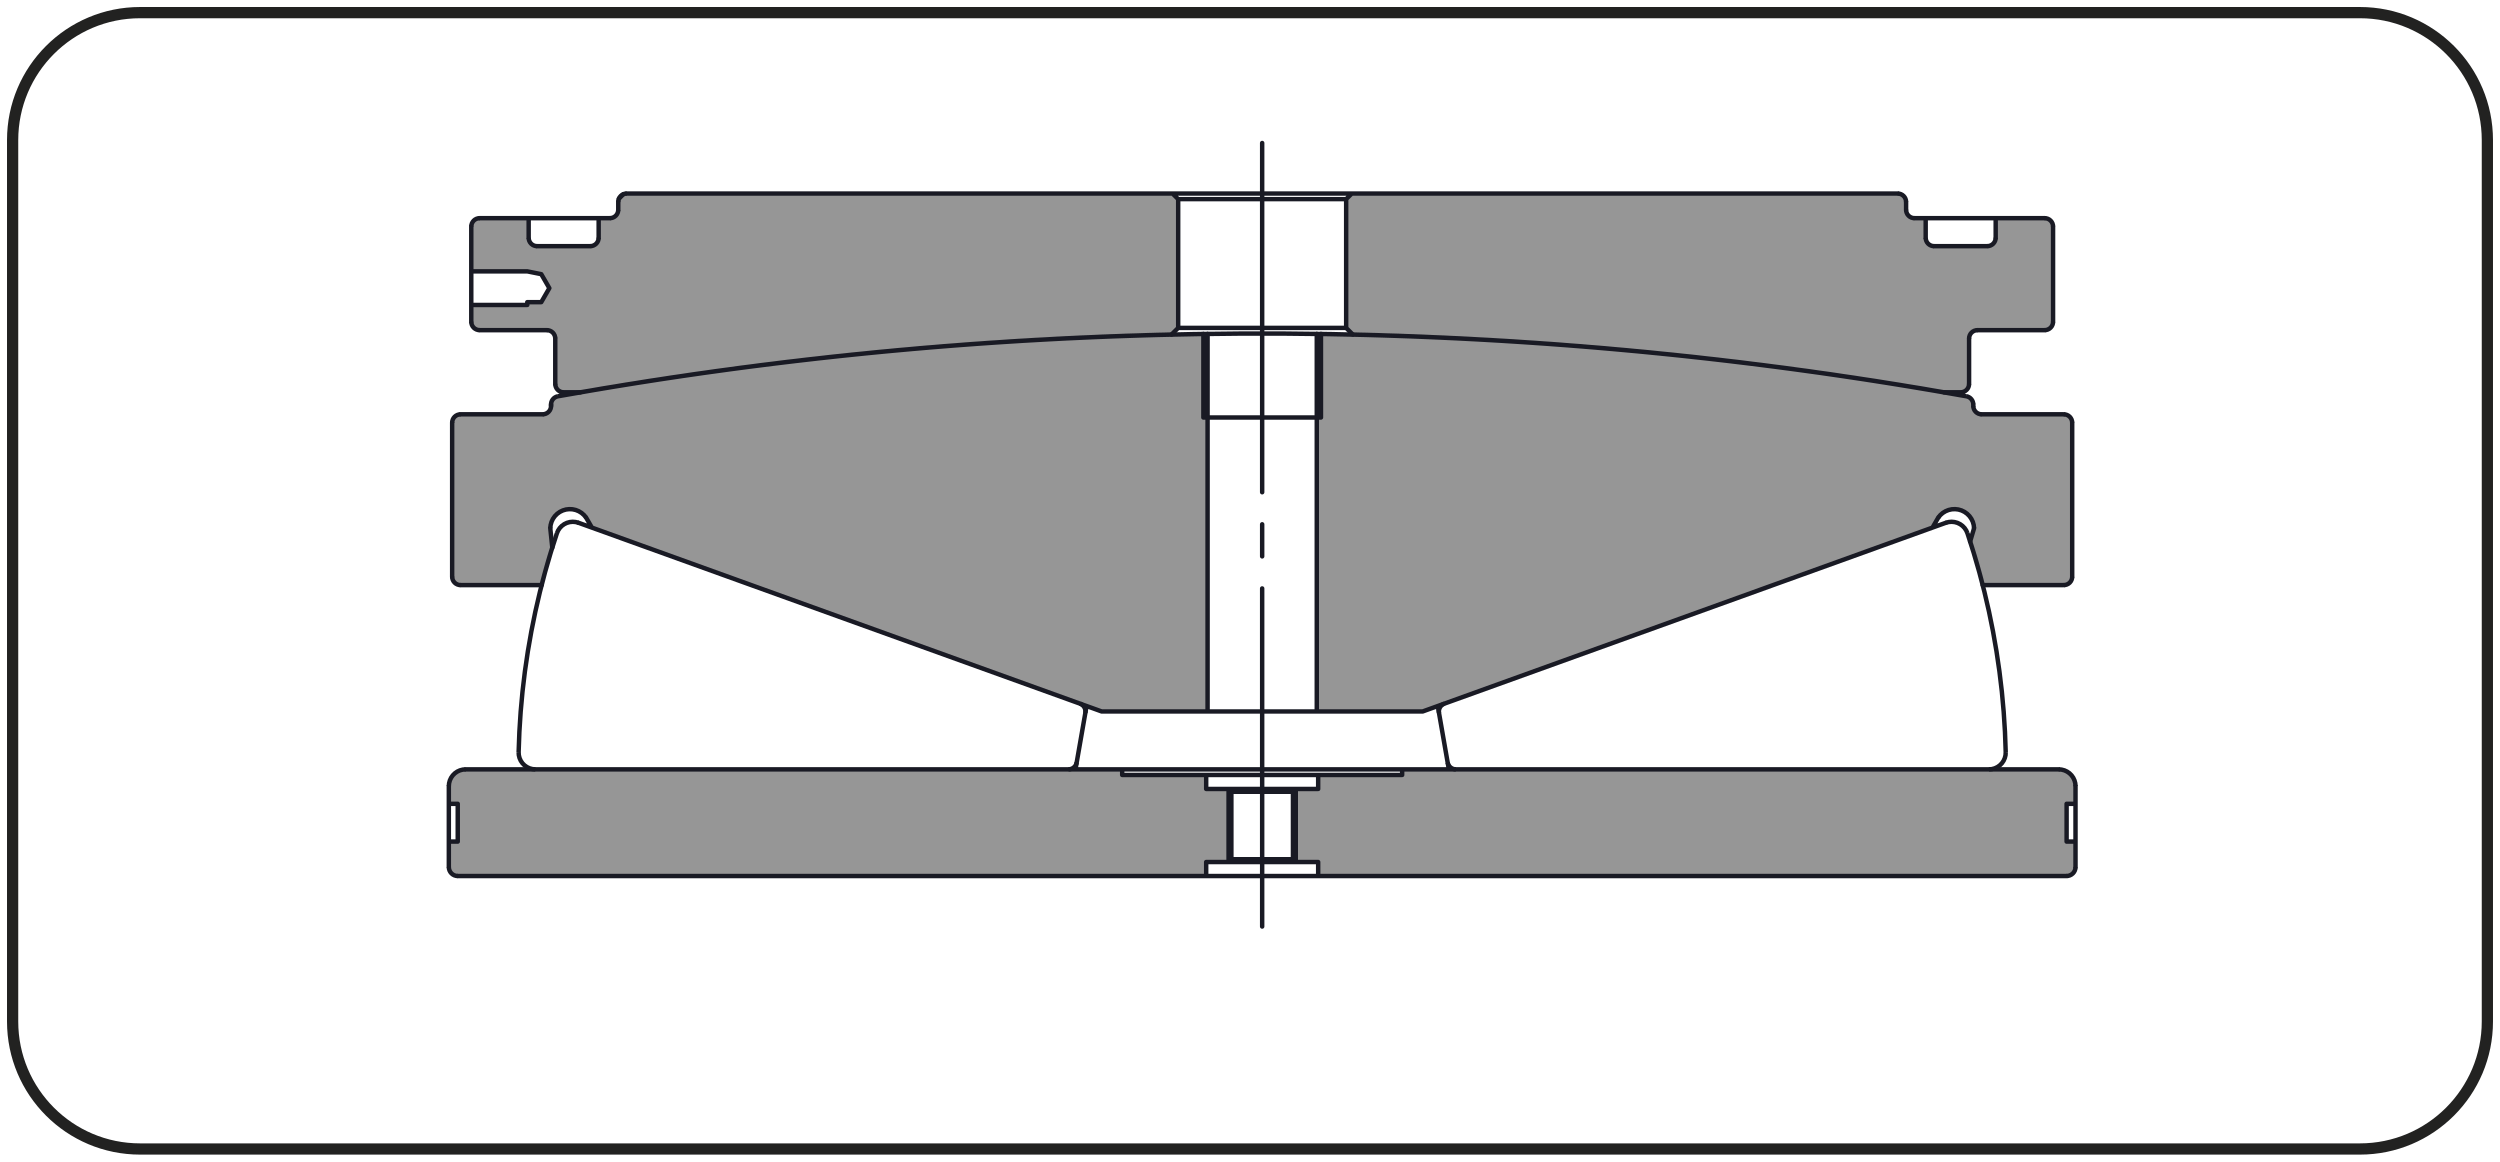
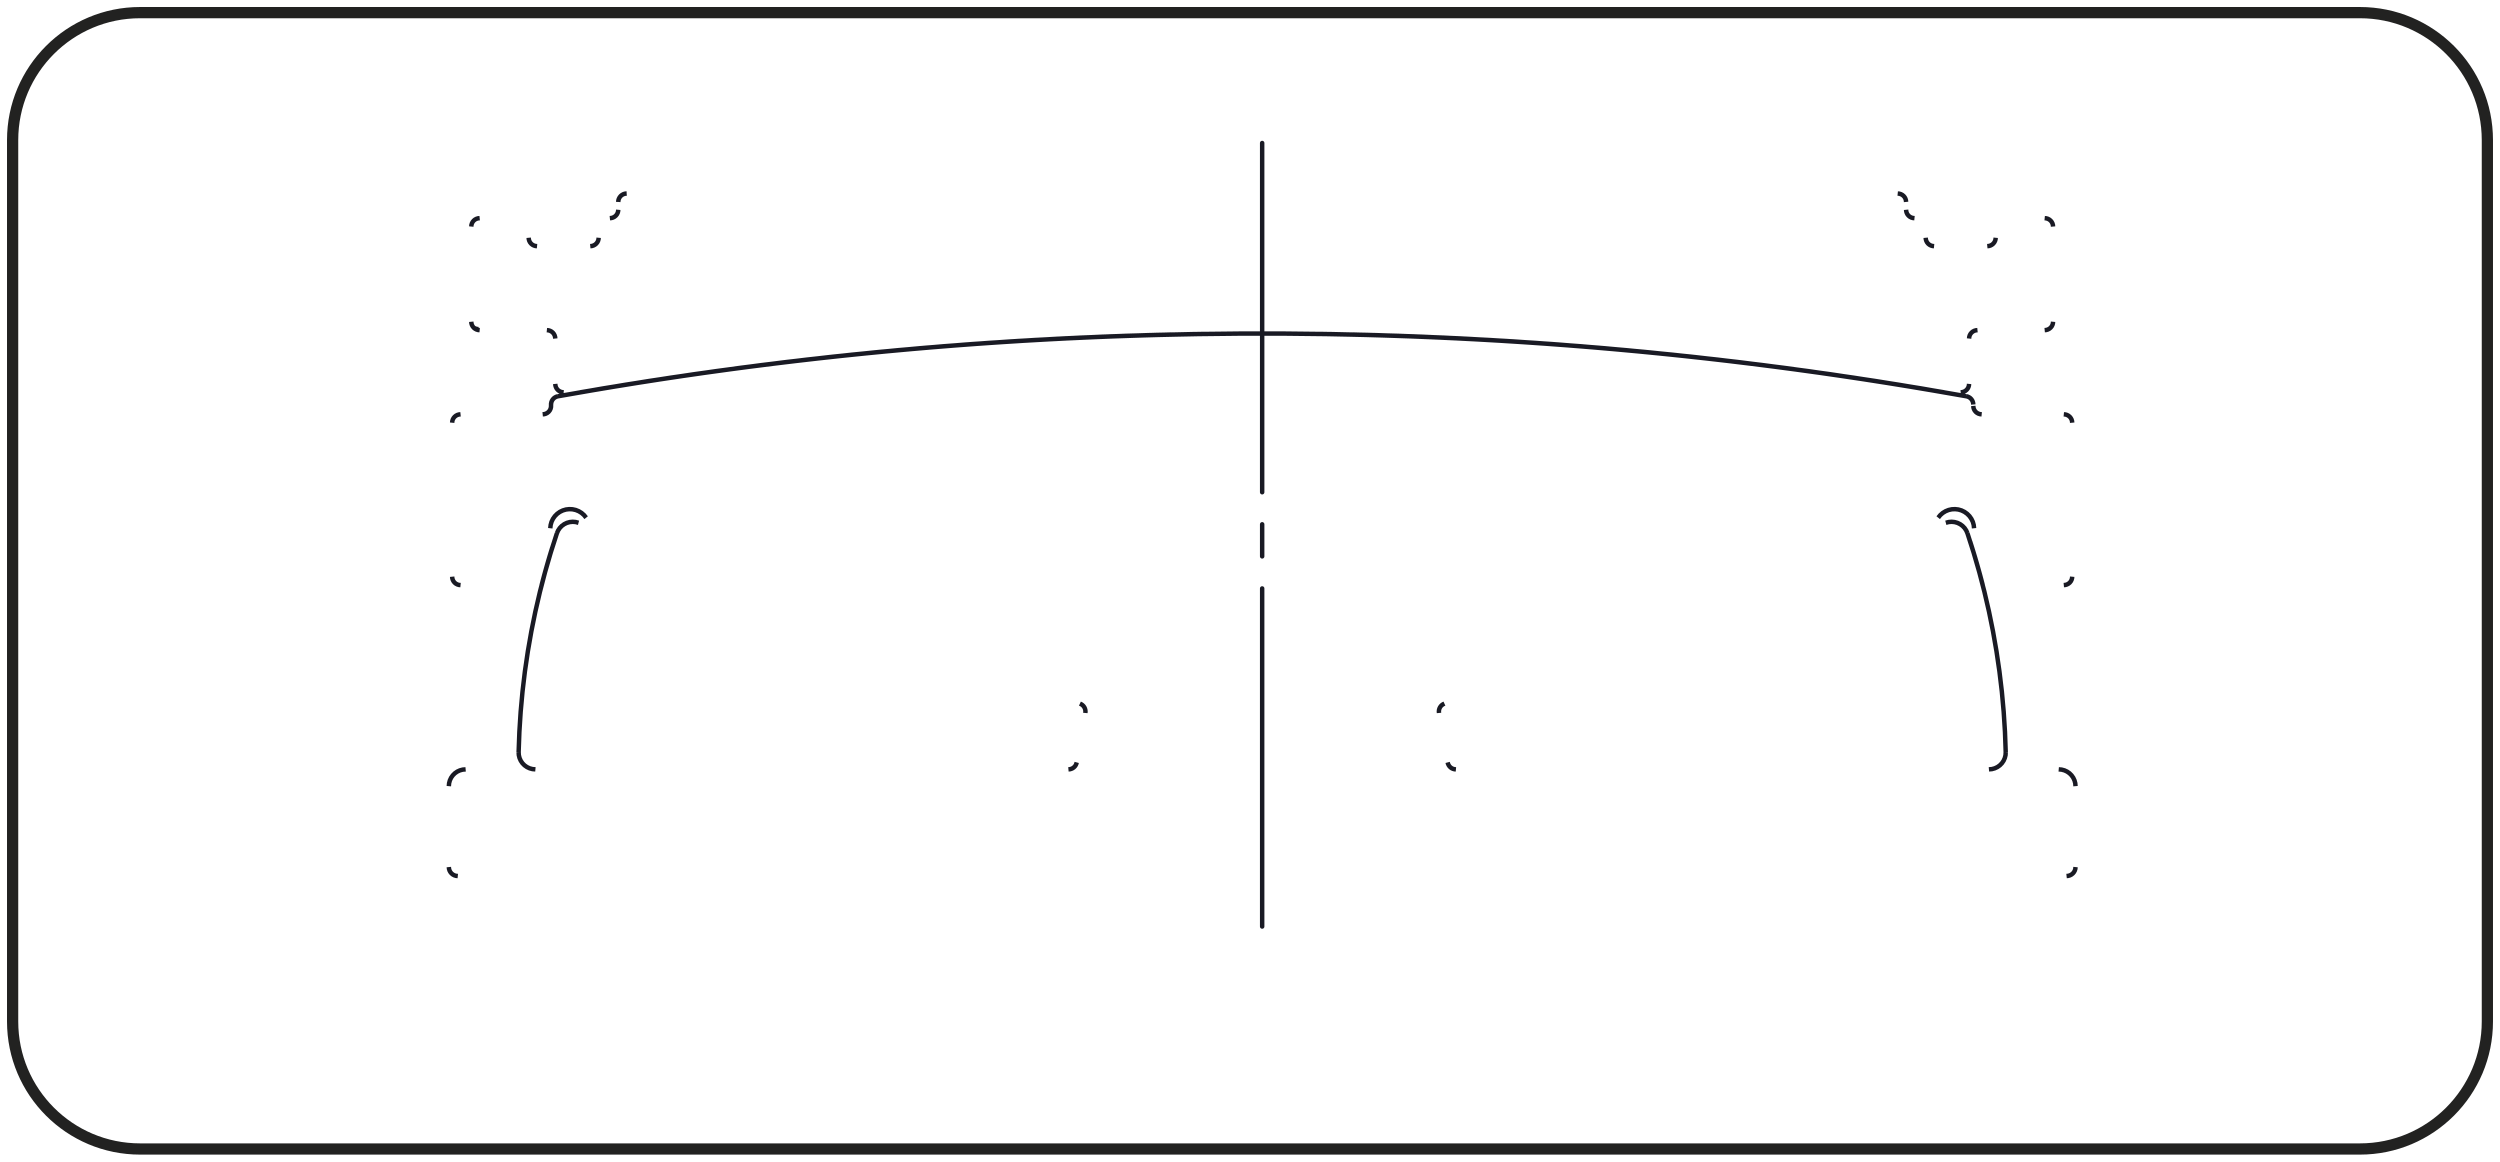
<svg xmlns="http://www.w3.org/2000/svg" version="1.1" x="0px" y="0px" width="280.63px" height="130.394px" viewBox="0 0 280.63 130.394" enable-background="new 0 0 280.63 130.394" xml:space="preserve">
  <g id="Livello_1">
    <g id="Livello_1_1_">
      <path fill="none" stroke="#222221" stroke-width="1.261" d="M15.728,1.417c-7.903,0-14.311,6.409-14.311,14.314v98.932    c0,7.905,6.408,14.314,14.311,14.314h249.174c7.903,0,14.311-6.409,14.311-14.314V15.731c0-7.905-6.408-14.314-14.311-14.314    C264.902,1.417,15.728,1.417,15.728,1.417z" />
    </g>
  </g>
  <g id="Livello_7">
    <g id="Livello_5_1_">
-       <path fill="#969696" d="M52.268,86.362l-0.072,0.002l-0.072,0.004l-0.072,0.007l-0.072,0.009l-0.071,0.013l-0.071,0.015    l-0.07,0.018l-0.069,0.02l-0.068,0.023l-0.068,0.026l-0.066,0.028l-0.066,0.031l-0.064,0.033l-0.063,0.036l-0.061,0.038    l-0.06,0.041l-0.058,0.042l-0.057,0.045l-0.055,0.047l-0.053,0.049l-0.051,0.051l-0.049,0.053l-0.047,0.055l-0.045,0.057    l-0.042,0.058l-0.041,0.06l-0.038,0.061l-0.036,0.063l-0.033,0.064l-0.031,0.065l-0.028,0.067l-0.026,0.067l-0.023,0.069    l-0.02,0.069l-0.018,0.07l-0.015,0.071l-0.013,0.071l-0.009,0.072l-0.007,0.071l-0.004,0.073l-0.002,0.072v1.981h1v4.24h-1v2.861    l0.001,0.039l0.002,0.038l0.004,0.038l0.005,0.039l0.007,0.038l0.008,0.037l0.009,0.038l0.011,0.037l0.013,0.036l0.013,0.036    l0.015,0.035l0.017,0.035l0.018,0.035l0.019,0.033l0.02,0.033l0.022,0.032l0.022,0.031l0.024,0.03l0.025,0.029l0.026,0.028    l0.028,0.028l0.028,0.026l0.029,0.025l0.03,0.024l0.031,0.023l0.032,0.021l0.033,0.021l0.034,0.019l0.034,0.017l0.035,0.017    l0.035,0.015l0.036,0.014l0.037,0.012l0.037,0.011l0.037,0.009l0.038,0.008l0.038,0.007l0.038,0.005l0.038,0.004l0.039,0.002    l0.038,0.001h84.008v-1.572h2.514v-8.202h-2.514v-1.571h-9.428v-0.629L52.268,86.362L52.268,86.362z M231.975,98.336l0.038-0.001    l0.039-0.002l0.038-0.004l0.038-0.005l0.038-0.007l0.038-0.008l0.037-0.009l0.037-0.011l0.036-0.012l0.037-0.014l0.035-0.015    l0.035-0.017l0.034-0.017l0.033-0.019l0.033-0.021l0.032-0.021l0.031-0.023l0.03-0.024l0.03-0.025l0.028-0.026l0.027-0.028    l0.026-0.028l0.025-0.029l0.024-0.03l0.023-0.031l0.022-0.032l0.02-0.033l0.019-0.033l0.018-0.035l0.016-0.035l0.015-0.035    l0.014-0.036l0.012-0.036l0.011-0.037l0.01-0.038l0.008-0.037l0.006-0.038l0.006-0.039l0.003-0.038l0.003-0.038V97.33v-2.861    h-0.999v-4.24h0.999v-1.981l-0.001-0.072l-0.004-0.073l-0.007-0.071l-0.01-0.072l-0.012-0.071l-0.015-0.071l-0.018-0.07    l-0.021-0.069l-0.023-0.069l-0.025-0.067l-0.029-0.067l-0.031-0.065l-0.033-0.064l-0.036-0.063l-0.038-0.061l-0.04-0.06    l-0.043-0.058l-0.045-0.057l-0.047-0.055l-0.049-0.053l-0.051-0.051l-0.053-0.049l-0.055-0.047l-0.056-0.045l-0.059-0.042    l-0.059-0.041l-0.062-0.038l-0.063-0.036l-0.064-0.033l-0.065-0.031l-0.066-0.028l-0.068-0.026l-0.068-0.023l-0.07-0.02    l-0.07-0.018l-0.07-0.015l-0.072-0.013l-0.071-0.009l-0.072-0.007l-0.072-0.004l-0.072-0.002h-73.7v0.629h-9.428v1.571h-2.515    v8.202h2.515v1.572L231.975,98.336L231.975,98.336z M159.7,79.863l57.224-20.639l0.642-1.113l0.059-0.082l0.062-0.079l0.067-0.077    l0.069-0.073l0.073-0.07l0.076-0.066l0.079-0.063l0.081-0.06l0.084-0.055l0.087-0.052l0.089-0.047l0.091-0.044l0.093-0.039    l0.095-0.035l0.096-0.031l0.098-0.026l0.098-0.022l0.1-0.017l0.1-0.012l0.1-0.008l0.101-0.004l0.101,0.002l0.101,0.005l0.1,0.011    l0.1,0.015l0.099,0.019l0.098,0.025l0.097,0.028l0.095,0.033l0.094,0.037l0.092,0.042l0.09,0.045l0.088,0.05l0.085,0.054    l0.083,0.058l0.081,0.061l0.077,0.065l0.074,0.068l0.071,0.072l0.068,0.075l0.064,0.078l0.061,0.08l0.056,0.084l0.053,0.086    l0.049,0.088l0.045,0.09l0.041,0.093l0.036,0.094l0.032,0.095l0.028,0.098l0.023,0.098l0.019,0.099l0.014,0.1l0.009,0.1    l0.005,0.101l-0.441,1.484l0.193,0.608l0.188,0.608l0.184,0.61l0.179,0.611l0.174,0.613l0.17,0.614l0.165,0.615l0.16,0.617h9.1    l0.036-0.001l0.036-0.002l0.036-0.003l0.036-0.005l0.036-0.006l0.035-0.008l0.035-0.009l0.035-0.01l0.034-0.012l0.033-0.012    l0.034-0.015l0.032-0.015l0.032-0.017l0.032-0.017l0.031-0.019l0.029-0.021l0.03-0.021l0.028-0.022l0.027-0.024l0.027-0.025    l0.025-0.025l0.025-0.027l0.023-0.027l0.023-0.028l0.021-0.029l0.02-0.03l0.019-0.031l0.018-0.031l0.017-0.032l0.015-0.033    l0.014-0.033l0.013-0.034l0.012-0.034l0.01-0.035l0.009-0.035l0.008-0.035l0.006-0.036l0.005-0.036l0.003-0.036l0.002-0.036    l0.001-0.036V47.451l-0.001-0.037l-0.002-0.036l-0.003-0.036l-0.005-0.035l-0.006-0.036l-0.008-0.035l-0.009-0.035l-0.01-0.035    l-0.012-0.034l-0.013-0.034l-0.014-0.033l-0.015-0.033L232.493,47l-0.018-0.031l-0.019-0.031l-0.02-0.03l-0.021-0.029    l-0.023-0.028l-0.023-0.028l-0.025-0.026l-0.025-0.026l-0.027-0.024l-0.027-0.024l-0.028-0.022l-0.03-0.022l-0.029-0.02    l-0.031-0.019l-0.032-0.018l-0.032-0.016l-0.032-0.016l-0.034-0.014l-0.033-0.013l-0.034-0.011l-0.035-0.011l-0.035-0.008    l-0.035-0.008l-0.036-0.006l-0.036-0.005l-0.036-0.003l-0.036-0.003h-0.036h-9.217l-0.036-0.001l-0.037-0.002l-0.035-0.003    l-0.036-0.005l-0.036-0.006l-0.035-0.008l-0.035-0.009l-0.035-0.01l-0.034-0.012l-0.034-0.013l-0.033-0.014l-0.033-0.015    l-0.032-0.017l-0.031-0.018l-0.031-0.019l-0.03-0.02l-0.029-0.021l-0.028-0.023l-0.028-0.023l-0.026-0.025l-0.026-0.025    l-0.024-0.027l-0.024-0.027l-0.022-0.029l-0.022-0.029l-0.02-0.03l-0.019-0.03l-0.018-0.032l-0.016-0.032l-0.016-0.032    l-0.014-0.034l-0.013-0.033l-0.011-0.035l-0.01-0.034l-0.009-0.035l-0.008-0.036l-0.006-0.035l-0.005-0.036l-0.003-0.036    l-0.002-0.036l-0.001-0.036V45.41l-0.001-0.035l-0.002-0.034l-0.003-0.035l-0.004-0.034l-0.006-0.034l-0.007-0.034l-0.008-0.033    l-0.009-0.034l-0.011-0.032l-0.012-0.033l-0.013-0.032l-0.014-0.032l-0.015-0.031l-0.017-0.03l-0.017-0.03l-0.019-0.029    l-0.019-0.028l-0.021-0.028l-0.022-0.027l-0.022-0.026l-0.024-0.025l-0.025-0.025l-0.025-0.023l-0.026-0.023l-0.027-0.021    l-0.028-0.021l-0.028-0.019l-0.03-0.019l-0.03-0.017l-0.03-0.016l-0.031-0.015l-0.032-0.014l-0.032-0.013l-0.032-0.012    l-0.033-0.01l-0.034-0.009l-0.033-0.008l-0.034-0.007l-5.984-1.033l-5.997-0.952l-6.009-0.87l-6.021-0.789l-6.031-0.706    l-6.04-0.625l-6.047-0.543l-6.055-0.46l-6.06-0.378l-6.065-0.296l-6.068-0.213l-6.071-0.131v9.379h-0.472v32.998L159.7,79.863    L159.7,79.863z M61.855,45.488l0.002,0.036l0.001,0.036l-0.001,0.036l-0.002,0.037l-0.003,0.036l-0.005,0.036l-0.006,0.035    l-0.007,0.036l-0.009,0.035l-0.01,0.035l-0.011,0.034l-0.013,0.034l-0.014,0.033l-0.016,0.033l-0.016,0.032l-0.018,0.032    l-0.019,0.031l-0.02,0.03l-0.021,0.029l-0.023,0.029l-0.023,0.027l-0.025,0.027l-0.026,0.026l-0.026,0.024l-0.028,0.024    l-0.028,0.023l-0.029,0.021l-0.03,0.02l-0.031,0.02l-0.031,0.017l-0.032,0.017l-0.033,0.016l-0.033,0.014l-0.034,0.013    L61.2,46.464l-0.034,0.01l-0.035,0.009l-0.036,0.007l-0.036,0.007l-0.036,0.004l-0.036,0.004l-0.036,0.002l-0.036,0.001h-9.217    h-0.037l-0.036,0.003l-0.036,0.003l-0.035,0.005l-0.036,0.006l-0.035,0.008l-0.035,0.008l-0.035,0.011l-0.034,0.011l-0.034,0.013    l-0.033,0.014l-0.033,0.016l-0.032,0.016l-0.031,0.018l-0.031,0.019l-0.03,0.02l-0.029,0.022l-0.028,0.022l-0.028,0.024    l-0.026,0.024l-0.026,0.026l-0.024,0.026l-0.024,0.028l-0.022,0.028l-0.022,0.029l-0.02,0.03l-0.019,0.031L50.869,47l-0.016,0.032    l-0.016,0.033l-0.014,0.033l-0.013,0.034l-0.011,0.034l-0.011,0.035l-0.008,0.035l-0.008,0.035l-0.006,0.036l-0.005,0.035    l-0.003,0.036l-0.002,0.036l-0.001,0.037v17.284l0.001,0.036l0.002,0.036l0.003,0.036l0.005,0.036l0.006,0.036l0.008,0.035    l0.008,0.035l0.011,0.035l0.011,0.034l0.013,0.034l0.014,0.033l0.016,0.033l0.016,0.032l0.018,0.031l0.019,0.031l0.02,0.03    l0.022,0.029l0.022,0.028l0.024,0.027l0.024,0.027l0.026,0.025l0.026,0.025l0.028,0.024l0.028,0.022l0.029,0.021l0.03,0.021    l0.031,0.019l0.031,0.017l0.032,0.017l0.033,0.015l0.033,0.015l0.034,0.012l0.034,0.012l0.035,0.01l0.035,0.009l0.035,0.008    l0.036,0.006l0.035,0.005l0.036,0.003l0.036,0.002l0.037,0.001h9.1l0.137-0.531l0.141-0.529l0.145-0.529l0.148-0.528l0.151-0.527    l0.155-0.526l0.159-0.524l0.161-0.524l-0.226-2.162l0.005-0.101l0.01-0.1l0.014-0.1l0.019-0.099L61.84,58.8l0.027-0.098    l0.032-0.095l0.037-0.094l0.041-0.093l0.044-0.09l0.049-0.088l0.053-0.086l0.057-0.084l0.061-0.08l0.064-0.078l0.068-0.075    l0.071-0.072l0.074-0.068l0.077-0.065l0.08-0.061l0.083-0.058l0.086-0.054l0.087-0.05l0.09-0.045l0.092-0.042l0.094-0.037    l0.096-0.033l0.096-0.028l0.099-0.025l0.099-0.019l0.099-0.015l0.101-0.011l0.1-0.005l0.101-0.002l0.101,0.004l0.101,0.008    l0.1,0.012l0.099,0.017l0.099,0.022l0.098,0.026l0.096,0.031l0.094,0.035l0.093,0.039l0.091,0.044l0.089,0.047l0.087,0.052    l0.084,0.055l0.082,0.06l0.079,0.063l0.076,0.066l0.073,0.07l0.069,0.073l0.066,0.077l0.063,0.079l0.058,0.082l0.643,1.113    l57.224,20.639h11.89V46.865h-0.471v-9.379l-6.071,0.131l-6.068,0.213l-6.065,0.296l-6.06,0.378l-6.055,0.46l-6.048,0.543    l-6.04,0.625l-6.031,0.706l-6.02,0.789l-6.01,0.87l-5.997,0.952l-5.983,1.033L62.6,44.489l-0.034,0.007l-0.034,0.01l-0.033,0.01    l-0.033,0.011l-0.033,0.013l-0.032,0.014l-0.031,0.015l-0.031,0.017l-0.03,0.017l-0.03,0.019l-0.029,0.019l-0.028,0.021    l-0.027,0.022l-0.027,0.022l-0.026,0.024l-0.024,0.025l-0.024,0.025l-0.023,0.026l-0.022,0.028l-0.021,0.028l-0.02,0.028    l-0.018,0.03l-0.018,0.03l-0.017,0.031l-0.015,0.031l-0.014,0.032l-0.013,0.032l-0.012,0.033l-0.01,0.033l-0.01,0.034    l-0.008,0.034l-0.007,0.034l-0.005,0.035l-0.004,0.034l-0.003,0.035l-0.002,0.035v0.035v0.035L61.855,45.488z M151.854,37.553    l5.558,0.161l5.557,0.23l5.553,0.3l5.549,0.368l5.544,0.438l5.538,0.506l5.531,0.575l5.524,0.644l5.515,0.713l5.506,0.781    l5.496,0.85l5.485,0.918h1.881l0.036-0.001l0.036-0.002l0.036-0.003l0.036-0.005l0.035-0.006l0.035-0.008l0.035-0.009l0.035-0.01    l0.034-0.012l0.034-0.012l0.033-0.015l0.033-0.015l0.032-0.017l0.031-0.018l0.031-0.019l0.03-0.02l0.029-0.021l0.028-0.023    l0.028-0.023l0.026-0.025l0.026-0.025l0.024-0.027l0.024-0.027l0.022-0.028l0.022-0.029l0.02-0.03l0.019-0.031l0.018-0.032    l0.016-0.032l0.016-0.032l0.014-0.033l0.013-0.034l0.011-0.034L221,43.344l0.009-0.035l0.007-0.035l0.006-0.036l0.005-0.036    l0.004-0.036l0.002-0.036v-0.036v-5.091l0.001-0.036l0.002-0.036l0.004-0.036l0.004-0.036l0.007-0.036l0.007-0.035l0.009-0.035    l0.01-0.034l0.012-0.035l0.013-0.033l0.014-0.034l0.015-0.032l0.017-0.032l0.018-0.032l0.019-0.03l0.02-0.03l0.021-0.03    l0.023-0.028l0.023-0.027l0.025-0.027l0.025-0.025l0.027-0.025l0.027-0.023l0.029-0.023l0.029-0.021l0.03-0.02l0.03-0.019    l0.032-0.018l0.032-0.017l0.033-0.015l0.033-0.014l0.034-0.013l0.034-0.012l0.034-0.01l0.035-0.009l0.036-0.008l0.035-0.006    l0.036-0.005l0.036-0.003l0.036-0.002l0.036-0.001h7.543l0.036-0.001l0.036-0.002l0.036-0.003l0.036-0.005l0.035-0.006    l0.035-0.008l0.035-0.009l0.035-0.01l0.034-0.011l0.034-0.013l0.033-0.014l0.033-0.016l0.032-0.016L230,36.928l0.031-0.019    l0.03-0.02l0.029-0.022l0.028-0.022l0.028-0.024l0.026-0.024l0.026-0.026l0.024-0.026l0.024-0.028l0.022-0.028l0.022-0.029    l0.02-0.03l0.019-0.031l0.018-0.031l0.017-0.032l0.015-0.033l0.014-0.033l0.013-0.034l0.011-0.034l0.011-0.035l0.009-0.035    l0.007-0.035l0.006-0.036l0.005-0.035l0.004-0.036l0.002-0.036v-0.037V25.432v-0.036l-0.002-0.036l-0.004-0.036l-0.005-0.036    l-0.006-0.035l-0.007-0.035l-0.009-0.035l-0.011-0.035l-0.011-0.034l-0.013-0.034l-0.014-0.033l-0.015-0.033l-0.017-0.032    l-0.018-0.031l-0.019-0.031l-0.02-0.03l-0.022-0.029l-0.022-0.029l-0.024-0.027l-0.024-0.026l-0.026-0.026l-0.026-0.024    l-0.028-0.024l-0.028-0.022l-0.029-0.022l-0.03-0.02L230,24.622l-0.031-0.018l-0.032-0.017l-0.033-0.015l-0.033-0.014    l-0.034-0.013l-0.034-0.012l-0.035-0.01l-0.035-0.009l-0.035-0.007l-0.035-0.006l-0.036-0.005l-0.036-0.004l-0.036-0.002h-0.036    h-5.5v2.199l-0.001,0.037l-0.002,0.036l-0.003,0.036l-0.005,0.035l-0.006,0.036l-0.008,0.035l-0.009,0.035l-0.01,0.035    l-0.012,0.034l-0.012,0.034l-0.015,0.033l-0.015,0.033l-0.017,0.032l-0.017,0.031l-0.02,0.031l-0.02,0.03l-0.021,0.029    l-0.023,0.028l-0.023,0.028l-0.025,0.026l-0.025,0.026l-0.027,0.024l-0.027,0.024l-0.028,0.022l-0.029,0.022l-0.03,0.02    l-0.031,0.019l-0.031,0.018l-0.032,0.016l-0.033,0.016l-0.033,0.014l-0.034,0.013l-0.034,0.011l-0.035,0.011l-0.035,0.008    l-0.035,0.008l-0.036,0.006l-0.036,0.005l-0.036,0.003l-0.036,0.003h-0.036h-5.971h-0.036l-0.036-0.003l-0.036-0.003l-0.036-0.005    l-0.035-0.006l-0.036-0.008l-0.035-0.008l-0.034-0.011l-0.035-0.011l-0.033-0.013l-0.034-0.014l-0.032-0.016l-0.032-0.016    l-0.032-0.018l-0.03-0.019l-0.03-0.02l-0.029-0.022l-0.029-0.022l-0.027-0.024l-0.027-0.024l-0.025-0.026l-0.025-0.026    l-0.023-0.028l-0.023-0.028l-0.021-0.029l-0.02-0.03l-0.019-0.031l-0.018-0.031l-0.017-0.032l-0.015-0.033l-0.014-0.033    l-0.013-0.034l-0.012-0.034l-0.01-0.035l-0.009-0.035l-0.007-0.035l-0.007-0.036l-0.004-0.035l-0.004-0.036l-0.002-0.036    l-0.001-0.037V24.49h-1.257l-0.036-0.001l-0.036-0.002l-0.036-0.004l-0.036-0.004l-0.035-0.007l-0.036-0.007l-0.035-0.009    l-0.034-0.01l-0.034-0.012l-0.034-0.013l-0.033-0.014l-0.033-0.015l-0.032-0.017l-0.032-0.018l-0.03-0.019l-0.03-0.02    l-0.029-0.021l-0.029-0.023l-0.027-0.023l-0.027-0.025l-0.025-0.025l-0.025-0.027l-0.023-0.027l-0.023-0.029l-0.021-0.029    l-0.02-0.03l-0.019-0.03l-0.018-0.032l-0.017-0.032l-0.015-0.033l-0.014-0.033l-0.013-0.034l-0.012-0.034l-0.01-0.034    l-0.009-0.035l-0.007-0.036l-0.007-0.035l-0.004-0.036l-0.004-0.036l-0.002-0.036l-0.001-0.036v-0.88v-0.036l-0.002-0.036    l-0.004-0.036l-0.005-0.036l-0.006-0.036l-0.007-0.035l-0.009-0.035l-0.01-0.035l-0.012-0.034l-0.013-0.034l-0.014-0.033    l-0.015-0.033l-0.017-0.032l-0.018-0.031l-0.019-0.031l-0.02-0.03l-0.022-0.029l-0.022-0.028l-0.024-0.027l-0.024-0.027    l-0.026-0.026l-0.026-0.024l-0.028-0.024l-0.028-0.022l-0.029-0.021l-0.03-0.021l-0.031-0.019l-0.031-0.017l-0.032-0.017    l-0.033-0.015l-0.033-0.015l-0.034-0.012l-0.034-0.012l-0.035-0.01l-0.035-0.009l-0.035-0.008l-0.035-0.006l-0.036-0.005    l-0.036-0.003l-0.036-0.002l-0.036-0.001h-61.282l-0.629,0.629v14.456L151.854,37.553z M70.343,21.724h-0.019l-0.019,0.001    l-0.018,0.001l-0.019,0.001l-0.019,0.002l-0.019,0.002l-0.018,0.002l-0.019,0.003l-0.018,0.003l-0.019,0.004l-0.018,0.004    l-0.018,0.004l-0.019,0.004l-0.018,0.005l-0.018,0.006l-0.018,0.006l-0.017,0.006l-0.018,0.006l-0.018,0.007l-0.017,0.007    l-0.503,0.503l-0.007,0.017l-0.007,0.018l-0.006,0.017l-0.006,0.018l-0.006,0.018l-0.005,0.018l-0.005,0.018l-0.005,0.018    l-0.004,0.019l-0.004,0.018l-0.004,0.019l-0.003,0.018l-0.003,0.019l-0.002,0.018l-0.002,0.019l-0.002,0.019l-0.001,0.018    l-0.001,0.019L69.4,22.648v0.019v0.88l-0.001,0.036l-0.002,0.036l-0.003,0.036l-0.005,0.036l-0.006,0.035l-0.008,0.036    l-0.009,0.035l-0.01,0.034l-0.011,0.034l-0.013,0.034l-0.014,0.033l-0.016,0.033l-0.016,0.032l-0.018,0.032l-0.019,0.03    l-0.02,0.03l-0.022,0.029l-0.022,0.029l-0.024,0.027l-0.024,0.027l-0.026,0.025l-0.026,0.025l-0.028,0.023l-0.028,0.023L69,24.318    l-0.03,0.02l-0.031,0.019l-0.031,0.018l-0.032,0.017l-0.033,0.015l-0.033,0.014l-0.034,0.013l-0.034,0.012l-0.035,0.01    l-0.035,0.009l-0.035,0.007l-0.036,0.007l-0.035,0.004l-0.036,0.004l-0.037,0.002l-0.036,0.001h-1.172L67.2,24.575v2.114v0.037    l-0.002,0.036l-0.004,0.036l-0.005,0.035l-0.006,0.036l-0.007,0.035l-0.009,0.035l-0.011,0.035l-0.011,0.034l-0.013,0.034    l-0.014,0.033l-0.016,0.033l-0.016,0.032l-0.018,0.031l-0.019,0.031l-0.02,0.03l-0.022,0.029l-0.022,0.028l-0.024,0.028    l-0.024,0.026l-0.026,0.026l-0.026,0.024l-0.028,0.024l-0.028,0.022L66.8,27.461l-0.03,0.02L66.739,27.5l-0.031,0.018    l-0.032,0.016l-0.033,0.016l-0.033,0.014l-0.034,0.013l-0.034,0.011l-0.035,0.011l-0.035,0.008l-0.035,0.008l-0.036,0.006    l-0.035,0.005l-0.036,0.003l-0.036,0.003h-0.036h-5.972H60.25l-0.036-0.003l-0.036-0.003l-0.035-0.005l-0.036-0.006l-0.035-0.008    l-0.035-0.008l-0.035-0.011l-0.034-0.011l-0.034-0.013l-0.033-0.014l-0.033-0.016l-0.032-0.016L59.805,27.5l-0.031-0.019    l-0.03-0.02l-0.029-0.022l-0.028-0.022l-0.028-0.024l-0.026-0.024l-0.026-0.026l-0.024-0.026l-0.024-0.028l-0.022-0.028    l-0.022-0.029l-0.02-0.03l-0.019-0.031l-0.018-0.031l-0.016-0.032l-0.016-0.033l-0.014-0.033l-0.013-0.034l-0.011-0.034    l-0.011-0.035l-0.009-0.035l-0.007-0.035l-0.006-0.036l-0.005-0.035l-0.004-0.036l-0.002-0.036v-0.037V24.49h-5.5h-0.036    l-0.036,0.002l-0.036,0.004L53.7,24.501l-0.035,0.006l-0.036,0.007l-0.035,0.009l-0.034,0.01l-0.035,0.012l-0.033,0.013    l-0.034,0.014l-0.032,0.015l-0.032,0.017l-0.032,0.018l-0.03,0.019l-0.03,0.02l-0.03,0.022l-0.028,0.022l-0.027,0.024    l-0.027,0.024l-0.025,0.026l-0.025,0.026l-0.023,0.027l-0.023,0.029l-0.021,0.029l-0.02,0.03l-0.019,0.031l-0.018,0.031    l-0.017,0.032l-0.015,0.033L52.97,25.08l-0.013,0.034l-0.012,0.034l-0.01,0.035l-0.009,0.035l-0.008,0.035l-0.006,0.035    l-0.005,0.036l-0.003,0.036l-0.002,0.036l-0.001,0.036v5.029h6.286l1.571,0.314l0.907,1.571l-0.907,1.572h-1.571v0.314h-6.286    v1.885l0.001,0.037l0.002,0.036l0.003,0.036l0.005,0.035l0.006,0.036l0.008,0.035l0.009,0.035l0.01,0.035l0.012,0.034l0.013,0.034    l0.014,0.033l0.015,0.033l0.017,0.032l0.018,0.031l0.019,0.031l0.02,0.03l0.021,0.029l0.023,0.028l0.023,0.028l0.025,0.026    l0.025,0.026l0.027,0.024l0.027,0.024l0.028,0.022l0.03,0.022l0.03,0.02l0.03,0.019l0.032,0.018l0.032,0.016l0.032,0.016    l0.034,0.014l0.033,0.013l0.035,0.011l0.034,0.01l0.035,0.009l0.036,0.008l0.035,0.006l0.036,0.005l0.036,0.003l0.036,0.002    l0.036,0.001h7.542l0.036,0.001l0.037,0.002l0.036,0.003l0.035,0.005l0.036,0.006l0.035,0.008l0.035,0.009l0.035,0.01l0.034,0.012    l0.034,0.013l0.033,0.014l0.033,0.015l0.032,0.017l0.031,0.018l0.031,0.019l0.03,0.02l0.029,0.021l0.028,0.023l0.028,0.023    l0.026,0.025l0.026,0.025l0.024,0.027l0.024,0.027l0.022,0.028l0.022,0.03l0.02,0.03l0.019,0.03l0.018,0.032l0.016,0.032    l0.016,0.032l0.014,0.034l0.013,0.033l0.011,0.035l0.01,0.034l0.009,0.035l0.008,0.035l0.006,0.036l0.005,0.036l0.003,0.036    l0.003,0.036v0.036v5.091l0.001,0.036l0.002,0.036l0.003,0.036l0.005,0.036l0.006,0.036l0.008,0.035l0.009,0.035l0.01,0.035    l0.012,0.034l0.013,0.034l0.014,0.033l0.015,0.032l0.017,0.032l0.018,0.032l0.019,0.031l0.02,0.03l0.021,0.029l0.023,0.028    l0.023,0.027l0.025,0.027l0.025,0.025l0.027,0.025l0.027,0.023l0.028,0.023l0.03,0.021l0.03,0.02l0.03,0.019l0.032,0.018    l0.032,0.017l0.032,0.015l0.034,0.015l0.033,0.012l0.035,0.012l0.034,0.01l0.035,0.009l0.035,0.008l0.036,0.006l0.036,0.005    l0.036,0.003l0.036,0.002l0.036,0.001h1.881l5.485-0.918l5.495-0.85l5.506-0.781l5.516-0.713l5.524-0.644l5.531-0.575l5.538-0.506    l5.544-0.438l5.549-0.368l5.553-0.3l5.556-0.23l5.559-0.161l0.744-0.744V22.354l-0.628-0.629L70.343,21.724L70.343,21.724z" />
-     </g>
+       </g>
  </g>
  <g id="Livello_6">
    <g id="Livello_6_2_">
      <line fill="none" stroke="#191A24" stroke-width="0.5" stroke-linecap="round" stroke-linejoin="round" stroke-miterlimit="10" stroke-dasharray="43.2,3.6,3.6,3.6" stroke-dashoffset="4" x1="141.681" y1="16.054" x2="141.681" y2="104.005" />
-       <path fill="none" stroke="#191A24" stroke-width="0.5" stroke-linecap="round" stroke-linejoin="round" stroke-miterlimit="10" d="    M221.152,60.782l0.441-1.484 M216.924,59.224l0.642-1.113 M61.995,61.46l-0.226-2.162 M66.439,59.224l-0.642-1.113 M65.153,44.037    h-1.881 M60.798,65.678h-9.1 M60.915,46.508h-9.217 M50.755,47.451v17.284 M61.858,45.41v0.155 M62.329,38.003v5.091     M65.153,44.037h-1.881 M61.386,37.06h-7.542 M69.4,22.667v0.88 M67.2,24.49v2.199 M59.344,24.49v2.199 M66.258,27.632h-5.971     M59.344,24.49h-5.5 M68.457,24.49h-9.113 M121.968,79.252l-1.243,7.11 M123.663,79.863L64.941,58.684 M60.798,65.678h-9.1     M161.394,79.252l1.243,7.11 M141.681,79.863h-18.018 M51.382,90.229h-1 M51.382,94.469h-1 M50.382,88.248v9.082 M51.382,90.229    v4.24 M50.755,47.451v17.284 M52.901,25.432v10.685 M62.329,38.003v4.777 M231.095,86.362H52.268 M231.975,98.336H51.388     M125.968,86.362v0.629 M141.681,79.863H159.7 M159.7,79.863l58.721-21.179 M222.565,65.678h9.1 M222.448,46.508h9.217     M145.138,88.876l0.315-0.314 M138.224,88.876l-0.314-0.314 M135.396,88.562v-1.571 M147.967,88.562v-1.571 M138.224,88.876h6.914     M141.681,88.562h6.286 M135.396,88.562h6.285 M145.138,96.45l0.315,0.314 M138.224,96.45l-0.314,0.314 M151.109,36.809    l0.745,0.744 M132.253,36.809l-0.744,0.744 M132.253,36.809h18.856 M151.109,22.353l0.629-0.629 M132.253,22.353l-0.628-0.629     M51.382,90.229h-1 M51.382,94.469h-1 M51.382,90.229v4.24 M231.981,90.229h0.999 M231.981,94.469h0.999 M50.382,88.248v9.082     M232.98,88.248v9.082 M231.981,90.229v4.24 M132.253,22.353v14.456 M151.109,22.353v14.456 M138.224,88.876v7.574 M137.91,88.562    v8.202 M145.138,88.876v7.574 M145.453,88.562v8.202 M135.396,96.764v1.572 M147.967,96.764v1.572 M157.395,86.362v0.629     M135.553,37.479v42.384 M135.082,37.486v9.379 M147.81,37.479v42.384 M148.281,37.486v9.379 M232.608,47.451v17.284     M221.505,45.41v0.155 M230.461,25.432v10.685 M221.033,38.003v5.091 M213.962,22.667v0.88 M216.162,24.49v2.199 M224.019,24.49    v2.199 M135.082,46.865h13.199 M132.253,22.353h18.856 M218.21,44.037h1.881 M217.105,27.632h5.971 M216.162,24.49h13.357     M214.905,24.49h1.257 M221.976,37.06h7.543 M141.681,21.724h71.339 M70.343,21.724h71.338 M67.2,24.575l0.085-0.085     M69.474,22.301l0.503-0.503 M125.968,86.991h31.427 M52.268,86.362h178.827 M138.224,96.45h6.914 M135.396,96.764h12.571     M51.388,98.336h180.587 M132.253,36.809V22.353 M131.509,37.553l0.744-0.744 M63.272,44.037h1.881 M62.329,38.003v5.091     M53.844,37.06h7.542 M52.901,25.432v10.685 M59.344,24.49h-5.5 M59.344,26.689V24.49 M66.258,27.632h-5.971 M67.2,24.575v2.114     M67.285,24.49L67.2,24.575 M68.457,24.49h-1.172 M69.4,22.667v0.88 M69.977,21.798l-0.503,0.503 M131.625,21.724H70.343     M132.253,22.353l-0.628-0.629 M163.43,86.362h59.83 M161.531,80.033l0.97,5.549 M218.421,58.684L162.14,78.983 M121.223,78.983    L64.941,58.684 M120.862,85.582l0.97-5.549 M60.102,86.362h59.831 M125.968,86.362h-73.7 M125.968,86.991v-0.629 M135.396,86.991    h-9.428 M135.396,88.562v-1.571 M137.91,88.562h-2.514 M137.91,96.764v-8.202 M135.396,96.764h2.514 M135.396,98.336v-1.572     M51.388,98.336h84.008 M50.382,94.469v2.861 M51.382,94.469h-1 M51.382,90.229v4.24 M50.382,90.229h1 M50.382,88.248v1.981     M147.967,98.336h84.008 M147.967,96.764v1.572 M145.453,96.764h2.514 M145.453,88.562v8.202 M147.967,88.562h-2.514     M147.967,86.991v1.571 M157.395,86.991h-9.428 M157.395,86.362v0.629 M231.095,86.362h-73.7 M232.98,90.229v-1.981     M231.981,90.229h0.999 M231.981,94.469v-4.24 M232.98,94.469h-0.999 M232.98,97.33v-2.861 M159.7,79.863l57.224-20.639     M147.81,79.863h11.89 M147.81,46.865v32.998 M148.281,46.865h-0.471 M148.281,37.486v9.379 M221.505,45.565V45.41     M231.665,46.508h-9.217 M232.608,64.735V47.451 M222.565,65.678h9.1 M221.593,59.298l-0.441,1.484 M216.924,59.224l0.642-1.113     M135.082,46.865v-9.379 M135.553,46.865h-0.471 M135.553,79.863V46.865 M123.663,79.863h11.89 M66.439,59.224l57.224,20.639     M65.797,58.111l0.642,1.113 M61.995,61.46l-0.226-2.162 M51.698,65.678h9.1 M50.755,47.451v17.284 M60.915,46.508h-9.217     M151.109,36.809l0.745,0.744 M151.109,22.353v14.456 M151.738,21.724l-0.629,0.629 M213.02,21.724h-61.282 M213.962,23.547v-0.88     M216.162,24.49h-1.257 M216.162,26.689V24.49 M223.076,27.632h-5.971 M224.019,24.49v2.199 M229.519,24.49h-5.5 M230.461,36.117    V25.432 M221.976,37.06h7.543 M221.033,43.094v-5.091 M218.21,44.037h1.881 M131.625,21.724H70.343 M132.253,22.353l-0.628-0.629     M132.253,36.809V22.353 M131.509,37.553l0.744-0.744 M63.272,44.037h1.881 M62.329,38.003v5.091 M53.844,37.06h7.542     M52.901,34.232v1.885 M59.187,34.232h-6.286 M59.187,33.918v0.314 M60.758,33.918h-1.571 M61.665,32.346l-0.907,1.572     M60.758,30.775l0.907,1.571 M59.187,30.461l1.571,0.314 M52.901,30.461h6.286 M52.901,25.432v5.029 M59.344,24.49h-5.5     M59.344,26.689V24.49 M66.258,27.632h-5.971 M67.2,24.575v2.114 M67.285,24.49L67.2,24.575 M68.457,24.49h-1.172 M69.4,22.667    v0.88 M69.977,21.798l-0.503,0.503" />
-       <path fill="none" stroke="#191A24" stroke-width="0.5" stroke-miterlimit="10" d="M223.26,86.362l0.333-0.029l0.321-0.088    l0.302-0.143l0.271-0.193l0.233-0.239l0.188-0.276l0.135-0.304l0.081-0.324l0.021-0.333 M221.593,59.298l-0.04-0.367l-0.101-0.356    l-0.16-0.333l-0.212-0.303l-0.261-0.262l-0.3-0.216l-0.332-0.162l-0.355-0.105l-0.367-0.043l-0.369,0.018l-0.361,0.079    l-0.343,0.139l-0.315,0.194l-0.278,0.243l-0.233,0.287 M220.849,59.859l-0.133-0.306l-0.185-0.277l-0.232-0.241l-0.27-0.196    l-0.3-0.145l-0.321-0.09l-0.332-0.032l-0.332,0.027l-0.323,0.085 M58.217,84.433l0.022,0.333l0.08,0.324l0.136,0.304l0.187,0.276    l0.234,0.239l0.271,0.193l0.301,0.143l0.322,0.088l0.332,0.029 M65.796,58.111l-0.233-0.287l-0.278-0.243l-0.315-0.194    l-0.342-0.139l-0.361-0.079l-0.37-0.018l-0.367,0.043l-0.354,0.105l-0.332,0.162l-0.301,0.216l-0.26,0.262l-0.213,0.303    l-0.159,0.333l-0.101,0.356l-0.041,0.367 M62.329,43.094l0.018,0.184l0.054,0.177l0.087,0.163l0.117,0.143l0.143,0.117    l0.163,0.087l0.177,0.054l0.184,0.018 M60.915,46.508l0.184-0.018l0.177-0.054l0.163-0.087l0.143-0.117l0.117-0.143l0.087-0.163    l0.054-0.177l0.018-0.184 M51.698,46.508l-0.184,0.018l-0.177,0.054l-0.163,0.087l-0.143,0.117l-0.117,0.143l-0.087,0.163    l-0.054,0.177l-0.018,0.184 M62.634,44.482l-0.158,0.043l-0.149,0.07l-0.134,0.094l-0.116,0.116l-0.093,0.135l-0.07,0.148    l-0.042,0.159l-0.014,0.163 M50.755,64.735l0.018,0.184l0.054,0.177l0.087,0.163l0.117,0.143l0.143,0.117l0.163,0.087l0.177,0.054    l0.184,0.018 M52.901,36.117l0.018,0.184l0.054,0.177l0.087,0.163l0.117,0.143l0.143,0.117l0.163,0.087l0.177,0.054l0.184,0.018     M62.329,38.003l-0.018-0.184l-0.054-0.177l-0.087-0.163l-0.117-0.143l-0.143-0.117l-0.163-0.087l-0.177-0.054l-0.184-0.018     M62.634,44.482l-0.158,0.043l-0.149,0.07l-0.134,0.094l-0.116,0.116l-0.093,0.135l-0.07,0.148l-0.042,0.159l-0.014,0.163     M50.755,64.735l0.018,0.184l0.054,0.177l0.087,0.163l0.117,0.143l0.143,0.117l0.163,0.087l0.177,0.054l0.184,0.018 M68.457,24.49    l0.184-0.019l0.177-0.053l0.163-0.087l0.143-0.118l0.117-0.142l0.087-0.163l0.054-0.177l0.018-0.184 M66.258,27.632l0.183-0.018    l0.177-0.054l0.163-0.087l0.143-0.117l0.117-0.143l0.088-0.163l0.053-0.177l0.018-0.184 M59.344,26.689l0.018,0.184l0.053,0.177    l0.088,0.163l0.117,0.143l0.143,0.117l0.163,0.087l0.177,0.054l0.183,0.018 M53.844,24.49l-0.184,0.018l-0.177,0.053l-0.163,0.087    l-0.143,0.118l-0.117,0.143l-0.087,0.163l-0.054,0.176l-0.018,0.184 M70.343,21.724l-0.184,0.018l-0.177,0.054l-0.163,0.087    L69.676,22l-0.117,0.143l-0.087,0.163l-0.054,0.177L69.4,22.667 M119.933,86.362l0.164-0.014l0.159-0.043l0.149-0.069l0.135-0.095    l0.116-0.116l0.094-0.135l0.069-0.149l0.043-0.159 M121.832,80.033l0.014-0.164l-0.015-0.164l-0.043-0.159l-0.069-0.149    l-0.095-0.135l-0.117-0.116l-0.135-0.094l-0.149-0.069 M64.941,58.684l-0.322-0.085l-0.333-0.027l-0.332,0.032l-0.321,0.09    l-0.3,0.145l-0.27,0.196l-0.231,0.241l-0.185,0.277l-0.133,0.306 M62.514,59.859l-0.694,2.168l-0.633,2.186l-0.574,2.203    l-0.514,2.218l-0.453,2.231l-0.392,2.242l-0.331,2.252l-0.269,2.261l-0.208,2.267l-0.145,2.271l-0.084,2.275 M162.501,85.582    l0.042,0.159l0.07,0.149l0.094,0.135l0.116,0.116l0.135,0.095l0.149,0.069l0.159,0.043l0.164,0.014 M225.145,84.433l-0.083-2.275    l-0.146-2.271l-0.207-2.267l-0.27-2.261l-0.33-2.252l-0.392-2.242l-0.453-2.231l-0.514-2.218l-0.574-2.203l-0.634-2.186    l-0.693-2.168 M50.382,97.33l0.02,0.196l0.057,0.189l0.093,0.174l0.125,0.152l0.152,0.125l0.174,0.093l0.189,0.057l0.196,0.02     M232.98,88.248l-0.028-0.328l-0.085-0.317l-0.139-0.298l-0.189-0.269l-0.232-0.233l-0.27-0.188l-0.297-0.139l-0.318-0.085    l-0.327-0.029 M52.268,86.362l-0.327,0.029l-0.318,0.085l-0.298,0.139l-0.269,0.188l-0.232,0.233l-0.189,0.269l-0.139,0.298    l-0.085,0.317l-0.029,0.328 M162.14,78.983l-0.15,0.069l-0.135,0.094l-0.116,0.116l-0.095,0.135l-0.07,0.149l-0.043,0.159    l-0.014,0.164l0.014,0.164 M221.505,45.565l0.018,0.184l0.054,0.177l0.087,0.163l0.117,0.143l0.143,0.117l0.163,0.087l0.177,0.054    l0.184,0.018 M232.608,47.451l-0.018-0.184l-0.054-0.177l-0.087-0.163l-0.117-0.143l-0.143-0.117l-0.163-0.087l-0.177-0.054    l-0.184-0.018 M221.505,45.41l-0.014-0.163l-0.043-0.159l-0.069-0.148l-0.094-0.135l-0.115-0.116l-0.135-0.094l-0.148-0.07    l-0.158-0.043 M62.634,44.482l-0.158,0.043l-0.149,0.07l-0.134,0.094l-0.116,0.116l-0.093,0.135l-0.07,0.148l-0.042,0.159    l-0.014,0.163 M220.729,44.482l-5.051-0.878l-5.061-0.819l-5.07-0.762l-5.078-0.703l-5.086-0.645l-5.093-0.587l-5.1-0.528    l-5.105-0.47l-5.11-0.411l-5.115-0.353l-5.118-0.293l-5.122-0.236l-5.123-0.176l-5.126-0.118l-5.126-0.058h-5.127l-5.127,0.058    l-5.125,0.118l-5.124,0.176l-5.121,0.236l-5.118,0.293l-5.115,0.353l-5.11,0.411l-5.105,0.47l-5.1,0.528l-5.093,0.587    l-5.086,0.645l-5.078,0.703l-5.07,0.762l-5.061,0.819l-5.051,0.878 M231.975,98.336l0.196-0.02l0.188-0.057l0.174-0.093    l0.153-0.125l0.125-0.152l0.093-0.174l0.057-0.189l0.019-0.196 M231.665,65.678l0.184-0.018l0.177-0.054l0.163-0.087l0.143-0.117    l0.117-0.143l0.087-0.163l0.054-0.177l0.018-0.184 M229.519,37.06l0.184-0.018l0.176-0.054l0.163-0.087l0.143-0.117l0.118-0.143    l0.087-0.163l0.053-0.177l0.018-0.184 M220.091,44.037l0.184-0.018l0.176-0.054l0.163-0.087l0.143-0.117l0.118-0.143l0.087-0.163    l0.053-0.177l0.018-0.184 M213.962,23.547l0.019,0.184l0.053,0.177l0.087,0.163l0.118,0.142l0.142,0.118l0.163,0.087l0.177,0.053    l0.184,0.019 M216.162,26.689l0.018,0.184l0.054,0.177l0.087,0.163l0.117,0.143l0.143,0.117l0.163,0.087l0.177,0.054l0.184,0.018     M223.076,27.632l0.184-0.018l0.177-0.054l0.163-0.087l0.143-0.117l0.117-0.143l0.087-0.163l0.054-0.177l0.018-0.184     M230.461,25.432l-0.018-0.184l-0.053-0.176l-0.087-0.163l-0.118-0.143l-0.143-0.118l-0.163-0.087l-0.176-0.053l-0.184-0.018     M221.976,37.06l-0.184,0.018l-0.177,0.054l-0.163,0.087l-0.142,0.117l-0.118,0.143l-0.087,0.163l-0.053,0.177l-0.019,0.184     M213.962,22.667l-0.018-0.184l-0.053-0.177l-0.087-0.163L213.686,22l-0.143-0.117l-0.163-0.087l-0.176-0.054l-0.184-0.018     M65.153,44.037l5.062-0.85l5.072-0.791l5.081-0.734l5.089-0.675l5.096-0.616l5.103-0.558l5.109-0.499l5.114-0.441l5.12-0.381    l5.123-0.323l5.126-0.264l5.13-0.206l5.131-0.146 M62.329,43.094l0.018,0.184l0.054,0.177l0.087,0.163l0.117,0.143l0.143,0.117    l0.163,0.087l0.177,0.054l0.184,0.018 M61.386,37.06l0.184,0.018l0.177,0.054l0.163,0.087l0.143,0.117l0.117,0.143l0.087,0.163    l0.054,0.177l0.018,0.184 M52.901,36.117l0.018,0.184l0.054,0.177l0.087,0.163l0.117,0.143l0.143,0.117l0.163,0.087l0.177,0.054    l0.184,0.018 M53.844,24.49l-0.184,0.018l-0.177,0.053l-0.163,0.087l-0.143,0.118l-0.117,0.143l-0.087,0.163l-0.054,0.176    l-0.018,0.184 M60.286,27.632l-0.183-0.018l-0.177-0.054l-0.163-0.087l-0.143-0.117l-0.117-0.143l-0.088-0.163l-0.053-0.177    l-0.018-0.184 M67.2,26.689l-0.018,0.184l-0.053,0.177l-0.088,0.163l-0.117,0.143l-0.143,0.117l-0.163,0.087l-0.177,0.054    l-0.183,0.018 M69.4,23.547l-0.018,0.184l-0.054,0.177l-0.087,0.163l-0.117,0.142l-0.143,0.118l-0.163,0.087l-0.177,0.053    l-0.184,0.019 M69.474,22.301l-0.017,0.044l-0.015,0.044l-0.013,0.045l-0.01,0.046l-0.008,0.046l-0.006,0.047l-0.004,0.047    L69.4,22.667 M70.343,21.724l-0.047,0.001l-0.047,0.004l-0.046,0.006l-0.047,0.008l-0.046,0.01l-0.045,0.013l-0.044,0.015    l-0.044,0.017 M225.145,84.433l-0.083-2.275l-0.146-2.271l-0.207-2.267l-0.27-2.261l-0.33-2.252l-0.392-2.242l-0.453-2.231    l-0.514-2.218l-0.574-2.203l-0.634-2.186l-0.693-2.168 M223.26,86.362l0.333-0.029l0.321-0.088l0.302-0.143l0.271-0.193    l0.233-0.239l0.188-0.276l0.135-0.304l0.081-0.324l0.021-0.333 M162.501,85.582l0.042,0.159l0.07,0.149l0.094,0.135l0.116,0.116    l0.135,0.095l0.149,0.069l0.159,0.043l0.164,0.014 M162.14,78.983l-0.15,0.069l-0.135,0.094l-0.116,0.116l-0.095,0.135    l-0.07,0.149l-0.043,0.159l-0.014,0.164l0.014,0.164 M220.849,59.859l-0.133-0.306l-0.185-0.277l-0.232-0.241l-0.27-0.196    l-0.3-0.145l-0.321-0.09l-0.332-0.032l-0.332,0.027l-0.323,0.085 M121.832,80.033l0.014-0.164l-0.015-0.164l-0.043-0.159    l-0.069-0.149l-0.095-0.135l-0.117-0.116l-0.135-0.094l-0.149-0.069 M119.933,86.362l0.164-0.014l0.159-0.043l0.149-0.069    l0.135-0.095l0.116-0.116l0.094-0.135l0.069-0.149l0.043-0.159 M58.217,84.433l0.022,0.333l0.08,0.324l0.136,0.304l0.187,0.276    l0.234,0.239l0.271,0.193l0.301,0.143l0.322,0.088l0.332,0.029 M62.514,59.859l-0.694,2.168l-0.633,2.186l-0.574,2.203    l-0.514,2.218l-0.453,2.231l-0.392,2.242l-0.331,2.252l-0.269,2.261l-0.208,2.267l-0.145,2.271l-0.084,2.275 M64.941,58.684    l-0.322-0.085l-0.333-0.027l-0.332,0.032l-0.321,0.09l-0.3,0.145l-0.27,0.196l-0.231,0.241l-0.185,0.277l-0.133,0.306     M50.382,97.33l0.02,0.196l0.057,0.189l0.093,0.174l0.125,0.152l0.152,0.125l0.174,0.093l0.189,0.057l0.196,0.02 M52.268,86.362    l-0.327,0.029l-0.318,0.085l-0.298,0.139l-0.269,0.188l-0.232,0.233l-0.189,0.269l-0.139,0.298l-0.085,0.317l-0.029,0.328     M232.98,88.248l-0.028-0.328l-0.085-0.317l-0.139-0.298l-0.189-0.269l-0.232-0.233l-0.27-0.188l-0.297-0.139l-0.318-0.085    l-0.327-0.029 M231.975,98.336l0.196-0.02l0.188-0.057l0.174-0.093l0.153-0.125l0.125-0.152l0.093-0.174l0.057-0.189l0.019-0.196     M220.729,44.482l-5.128-0.891l-5.138-0.83l-5.147-0.771l-5.156-0.711l-5.164-0.651l-5.171-0.591l-5.178-0.53l-5.183-0.47    l-5.188-0.41l-5.193-0.349l-5.197-0.289l-5.2-0.228l-5.202-0.168l-5.203-0.107 M221.505,45.41l-0.014-0.163l-0.043-0.159    l-0.069-0.148l-0.094-0.135l-0.115-0.116l-0.135-0.094l-0.148-0.07l-0.158-0.043 M222.448,46.508l-0.184-0.018l-0.177-0.054    l-0.163-0.087l-0.143-0.117l-0.117-0.143l-0.087-0.163l-0.054-0.177l-0.018-0.184 M232.608,47.451l-0.018-0.184l-0.054-0.177    l-0.087-0.163l-0.117-0.143l-0.143-0.117l-0.163-0.087l-0.177-0.054l-0.184-0.018 M231.665,65.678l0.184-0.018l0.177-0.054    l0.163-0.087l0.143-0.117l0.117-0.143l0.087-0.163l0.054-0.177l0.018-0.184 M221.152,60.782l0.193,0.608l0.188,0.608l0.184,0.61    l0.179,0.611l0.174,0.613l0.17,0.614l0.165,0.615l0.16,0.617 M217.566,58.111l0.233-0.287l0.278-0.243l0.315-0.194l0.343-0.139    l0.361-0.079l0.369-0.018l0.367,0.043l0.355,0.105l0.332,0.162l0.3,0.216l0.261,0.262l0.212,0.303l0.16,0.333l0.101,0.356    l0.04,0.367 M135.082,37.486l-5.204,0.107l-5.202,0.168l-5.199,0.228l-5.197,0.289l-5.193,0.349l-5.188,0.41l-5.184,0.47    l-5.177,0.53l-5.171,0.591l-5.164,0.651l-5.156,0.711L72.9,42.761l-5.138,0.83l-5.128,0.891 M61.769,59.298l0.041-0.367    l0.101-0.356l0.159-0.333l0.213-0.303l0.26-0.262l0.301-0.216l0.332-0.162l0.354-0.105l0.367-0.043l0.37,0.018l0.361,0.079    l0.342,0.139l0.315,0.194l0.278,0.243l0.233,0.287 M60.798,65.678l0.137-0.531l0.141-0.529l0.145-0.529l0.148-0.528l0.151-0.527    l0.155-0.526l0.159-0.524l0.161-0.524 M50.755,64.735l0.018,0.184l0.054,0.177l0.087,0.163l0.117,0.143l0.143,0.117l0.163,0.087    l0.177,0.054l0.184,0.018 M51.698,46.508l-0.184,0.018l-0.177,0.054l-0.163,0.087l-0.143,0.117l-0.117,0.143l-0.087,0.163    l-0.054,0.177l-0.018,0.184 M61.855,45.488l-0.004,0.194l-0.044,0.19l-0.082,0.176l-0.117,0.156l-0.145,0.128l-0.169,0.096    l-0.186,0.06l-0.193,0.02 M62.634,44.482l-0.168,0.045l-0.157,0.076l-0.141,0.103l-0.119,0.128l-0.094,0.147l-0.064,0.161    l-0.034,0.171l-0.002,0.175 M151.854,37.553l5.131,0.146l5.129,0.206l5.127,0.264l5.123,0.323l5.119,0.381l5.115,0.441    l5.109,0.499l5.103,0.558l5.096,0.616l5.089,0.675l5.08,0.734l5.072,0.791l5.063,0.85 M213.962,22.667l-0.018-0.184l-0.053-0.177    l-0.087-0.163L213.686,22l-0.143-0.117l-0.163-0.087l-0.176-0.054l-0.184-0.018 M214.905,24.49l-0.184-0.019l-0.177-0.053    l-0.163-0.087l-0.142-0.118l-0.118-0.142l-0.087-0.163l-0.053-0.177l-0.019-0.184 M217.105,27.632l-0.184-0.018l-0.177-0.054    l-0.163-0.087l-0.143-0.117l-0.117-0.143l-0.087-0.163l-0.054-0.177l-0.018-0.184 M224.019,26.689l-0.018,0.184l-0.054,0.177    l-0.087,0.163l-0.117,0.143l-0.143,0.117l-0.163,0.087l-0.177,0.054l-0.184,0.018 M230.461,25.432l-0.018-0.184l-0.053-0.176    l-0.087-0.163l-0.118-0.143l-0.143-0.118l-0.163-0.087l-0.176-0.053l-0.184-0.018 M229.519,37.06l0.184-0.018l0.176-0.054    l0.163-0.087l0.143-0.117l0.118-0.143l0.087-0.163l0.053-0.177l0.018-0.184 M221.033,38.003l0.019-0.184l0.053-0.177l0.087-0.163    l0.118-0.143l0.142-0.117l0.163-0.087l0.177-0.054l0.184-0.018 M220.091,44.037l0.184-0.018l0.176-0.054l0.163-0.087l0.143-0.117    l0.118-0.143l0.087-0.163l0.053-0.177l0.018-0.184 M65.153,44.037l5.062-0.85l5.072-0.791l5.081-0.734l5.089-0.675l5.096-0.616    l5.103-0.558l5.109-0.499l5.114-0.441l5.12-0.381l5.123-0.323l5.126-0.264l5.13-0.206l5.131-0.146 M62.329,43.094l0.018,0.184    l0.054,0.177l0.087,0.163l0.117,0.143l0.143,0.117l0.163,0.087l0.177,0.054l0.184,0.018 M61.386,37.06l0.184,0.018l0.177,0.054    l0.163,0.087l0.143,0.117l0.117,0.143l0.087,0.163l0.054,0.177l0.018,0.184 M52.901,36.117l0.018,0.184l0.054,0.177l0.087,0.163    l0.117,0.143l0.143,0.117l0.163,0.087l0.177,0.054l0.184,0.018 M53.844,24.49l-0.184,0.018l-0.177,0.053l-0.163,0.087    l-0.143,0.118l-0.117,0.143l-0.087,0.163l-0.054,0.176l-0.018,0.184 M60.286,27.632l-0.183-0.018l-0.177-0.054l-0.163-0.087    l-0.143-0.117l-0.117-0.143l-0.088-0.163l-0.053-0.177l-0.018-0.184 M67.2,26.689l-0.018,0.184l-0.053,0.177l-0.088,0.163    l-0.117,0.143l-0.143,0.117l-0.163,0.087l-0.177,0.054l-0.183,0.018 M69.4,23.547l-0.018,0.184l-0.054,0.177l-0.087,0.163    l-0.117,0.142l-0.143,0.118l-0.163,0.087l-0.177,0.053l-0.184,0.019 M69.474,22.301l-0.017,0.044l-0.015,0.044l-0.013,0.045    l-0.01,0.046l-0.008,0.046l-0.006,0.047l-0.004,0.047L69.4,22.667 M70.343,21.724l-0.047,0.001l-0.047,0.004l-0.046,0.006    l-0.047,0.008l-0.046,0.01l-0.045,0.013l-0.044,0.015l-0.044,0.017" />
+       <path fill="none" stroke="#191A24" stroke-width="0.5" stroke-miterlimit="10" d="M223.26,86.362l0.333-0.029l0.321-0.088    l0.302-0.143l0.271-0.193l0.233-0.239l0.188-0.276l0.135-0.304l0.081-0.324l0.021-0.333 M221.593,59.298l-0.04-0.367l-0.101-0.356    l-0.16-0.333l-0.212-0.303l-0.261-0.262l-0.3-0.216l-0.332-0.162l-0.355-0.105l-0.367-0.043l-0.369,0.018l-0.361,0.079    l-0.343,0.139l-0.315,0.194l-0.278,0.243l-0.233,0.287 M220.849,59.859l-0.133-0.306l-0.185-0.277l-0.232-0.241l-0.27-0.196    l-0.3-0.145l-0.321-0.09l-0.332-0.032l-0.332,0.027l-0.323,0.085 M58.217,84.433l0.022,0.333l0.08,0.324l0.136,0.304l0.187,0.276    l0.234,0.239l0.271,0.193l0.301,0.143l0.322,0.088l0.332,0.029 M65.796,58.111l-0.233-0.287l-0.278-0.243l-0.315-0.194    l-0.342-0.139l-0.361-0.079l-0.37-0.018l-0.367,0.043l-0.354,0.105l-0.332,0.162l-0.301,0.216l-0.26,0.262l-0.213,0.303    l-0.159,0.333l-0.101,0.356l-0.041,0.367 M62.329,43.094l0.018,0.184l0.054,0.177l0.087,0.163l0.117,0.143l0.143,0.117    l0.163,0.087l0.177,0.054l0.184,0.018 M60.915,46.508l0.184-0.018l0.177-0.054l0.163-0.087l0.143-0.117l0.117-0.143l0.087-0.163    l0.054-0.177l0.018-0.184 M51.698,46.508l-0.184,0.018l-0.177,0.054l-0.163,0.087l-0.143,0.117l-0.117,0.143l-0.087,0.163    l-0.054,0.177l-0.018,0.184 M62.634,44.482l-0.158,0.043l-0.149,0.07l-0.134,0.094l-0.116,0.116l-0.093,0.135l-0.07,0.148    l-0.042,0.159l-0.014,0.163 M50.755,64.735l0.018,0.184l0.054,0.177l0.087,0.163l0.117,0.143l0.143,0.117l0.163,0.087l0.177,0.054    l0.184,0.018 M52.901,36.117l0.018,0.184l0.054,0.177l0.087,0.163l0.117,0.143l0.143,0.117l0.163,0.087l0.177,0.054l0.184,0.018     M62.329,38.003l-0.018-0.184l-0.054-0.177l-0.087-0.163l-0.117-0.143l-0.143-0.117l-0.163-0.087l-0.177-0.054l-0.184-0.018     M62.634,44.482l-0.158,0.043l-0.149,0.07l-0.134,0.094l-0.116,0.116l-0.093,0.135l-0.07,0.148l-0.042,0.159l-0.014,0.163     M50.755,64.735l0.018,0.184l0.054,0.177l0.087,0.163l0.117,0.143l0.143,0.117l0.163,0.087l0.177,0.054l0.184,0.018 M68.457,24.49    l0.184-0.019l0.177-0.053l0.163-0.087l0.143-0.118l0.117-0.142l0.087-0.163l0.054-0.177l0.018-0.184 M66.258,27.632l0.183-0.018    l0.177-0.054l0.163-0.087l0.143-0.117l0.117-0.143l0.088-0.163l0.053-0.177l0.018-0.184 M59.344,26.689l0.018,0.184l0.053,0.177    l0.088,0.163l0.117,0.143l0.143,0.117l0.163,0.087l0.177,0.054l0.183,0.018 M53.844,24.49l-0.184,0.018l-0.177,0.053l-0.163,0.087    l-0.143,0.118l-0.117,0.143l-0.087,0.163l-0.054,0.176l-0.018,0.184 M70.343,21.724l-0.184,0.018l-0.177,0.054l-0.163,0.087    L69.676,22l-0.117,0.143l-0.087,0.163l-0.054,0.177L69.4,22.667 M119.933,86.362l0.164-0.014l0.159-0.043l0.149-0.069l0.135-0.095    l0.116-0.116l0.094-0.135l0.069-0.149l0.043-0.159 M121.832,80.033l0.014-0.164l-0.015-0.164l-0.043-0.159l-0.069-0.149    l-0.095-0.135l-0.117-0.116l-0.135-0.094l-0.149-0.069 M64.941,58.684l-0.322-0.085l-0.333-0.027l-0.332,0.032l-0.321,0.09    l-0.3,0.145l-0.27,0.196l-0.231,0.241l-0.185,0.277l-0.133,0.306 M62.514,59.859l-0.694,2.168l-0.633,2.186l-0.574,2.203    l-0.514,2.218l-0.453,2.231l-0.392,2.242l-0.331,2.252l-0.269,2.261l-0.208,2.267l-0.145,2.271l-0.084,2.275 M162.501,85.582    l0.042,0.159l0.07,0.149l0.094,0.135l0.116,0.116l0.135,0.095l0.149,0.069l0.159,0.043l0.164,0.014 M225.145,84.433l-0.083-2.275    l-0.146-2.271l-0.207-2.267l-0.27-2.261l-0.33-2.252l-0.392-2.242l-0.453-2.231l-0.514-2.218l-0.574-2.203l-0.634-2.186    l-0.693-2.168 M50.382,97.33l0.02,0.196l0.057,0.189l0.093,0.174l0.125,0.152l0.152,0.125l0.174,0.093l0.189,0.057l0.196,0.02     M232.98,88.248l-0.028-0.328l-0.085-0.317l-0.139-0.298l-0.189-0.269l-0.232-0.233l-0.27-0.188l-0.297-0.139l-0.318-0.085    l-0.327-0.029 M52.268,86.362l-0.327,0.029l-0.318,0.085l-0.298,0.139l-0.269,0.188l-0.232,0.233l-0.189,0.269l-0.139,0.298    l-0.085,0.317l-0.029,0.328 M162.14,78.983l-0.15,0.069l-0.135,0.094l-0.116,0.116l-0.095,0.135l-0.07,0.149l-0.043,0.159    l-0.014,0.164l0.014,0.164 M221.505,45.565l0.018,0.184l0.054,0.177l0.087,0.163l0.117,0.143l0.143,0.117l0.163,0.087l0.177,0.054    l0.184,0.018 M232.608,47.451l-0.018-0.184l-0.054-0.177l-0.087-0.163l-0.117-0.143l-0.143-0.117l-0.163-0.087l-0.177-0.054    l-0.184-0.018 M221.505,45.41l-0.014-0.163l-0.043-0.159l-0.069-0.148l-0.094-0.135l-0.115-0.116l-0.135-0.094l-0.148-0.07    l-0.158-0.043 M62.634,44.482l-0.158,0.043l-0.149,0.07l-0.134,0.094l-0.116,0.116l-0.093,0.135l-0.07,0.148l-0.042,0.159    l-0.014,0.163 M220.729,44.482l-5.051-0.878l-5.061-0.819l-5.07-0.762l-5.078-0.703l-5.086-0.645l-5.093-0.587l-5.1-0.528    l-5.105-0.47l-5.11-0.411l-5.115-0.353l-5.118-0.293l-5.122-0.236l-5.123-0.176l-5.126-0.118l-5.126-0.058h-5.127l-5.127,0.058    l-5.125,0.118l-5.124,0.176l-5.121,0.236l-5.118,0.293l-5.115,0.353l-5.11,0.411l-5.105,0.47l-5.1,0.528l-5.093,0.587    l-5.086,0.645l-5.078,0.703l-5.07,0.762l-5.061,0.819l-5.051,0.878 M231.975,98.336l0.196-0.02l0.188-0.057l0.174-0.093    l0.153-0.125l0.125-0.152l0.093-0.174l0.057-0.189l0.019-0.196 M231.665,65.678l0.184-0.018l0.177-0.054l0.163-0.087l0.143-0.117    l0.117-0.143l0.087-0.163l0.054-0.177l0.018-0.184 M229.519,37.06l0.184-0.018l0.176-0.054l0.163-0.087l0.143-0.117l0.118-0.143    l0.087-0.163l0.053-0.177l0.018-0.184 M220.091,44.037l0.184-0.018l0.176-0.054l0.163-0.087l0.143-0.117l0.118-0.143l0.087-0.163    l0.053-0.177l0.018-0.184 M213.962,23.547l0.019,0.184l0.053,0.177l0.087,0.163l0.118,0.142l0.142,0.118l0.163,0.087l0.177,0.053    l0.184,0.019 M216.162,26.689l0.018,0.184l0.054,0.177l0.087,0.163l0.117,0.143l0.143,0.117l0.163,0.087l0.177,0.054l0.184,0.018     M223.076,27.632l0.184-0.018l0.177-0.054l0.163-0.087l0.143-0.117l0.117-0.143l0.087-0.163l0.054-0.177l0.018-0.184     M230.461,25.432l-0.018-0.184l-0.053-0.176l-0.087-0.163l-0.118-0.143l-0.143-0.118l-0.163-0.087l-0.176-0.053l-0.184-0.018     M221.976,37.06l-0.184,0.018l-0.177,0.054l-0.163,0.087l-0.142,0.117l-0.118,0.143l-0.087,0.163l-0.053,0.177l-0.019,0.184     M213.962,22.667l-0.018-0.184l-0.053-0.177l-0.087-0.163L213.686,22l-0.143-0.117l-0.163-0.087l-0.176-0.054l-0.184-0.018     M65.153,44.037l5.062-0.85l5.072-0.791l5.081-0.734l5.089-0.675l5.096-0.616l5.103-0.558l5.109-0.499l5.114-0.441l5.12-0.381    l5.123-0.323l5.126-0.264l5.13-0.206l5.131-0.146 M62.329,43.094l0.018,0.184l0.054,0.177l0.087,0.163l0.117,0.143l0.143,0.117    l0.163,0.087l0.177,0.054l0.184,0.018 M61.386,37.06l0.184,0.018l0.177,0.054l0.163,0.087l0.143,0.117l0.117,0.143l0.087,0.163    l0.054,0.177l0.018,0.184 M52.901,36.117l0.018,0.184l0.054,0.177l0.087,0.163l0.117,0.143l0.163,0.087l0.177,0.054    l0.184,0.018 M53.844,24.49l-0.184,0.018l-0.177,0.053l-0.163,0.087l-0.143,0.118l-0.117,0.143l-0.087,0.163l-0.054,0.176    l-0.018,0.184 M60.286,27.632l-0.183-0.018l-0.177-0.054l-0.163-0.087l-0.143-0.117l-0.117-0.143l-0.088-0.163l-0.053-0.177    l-0.018-0.184 M67.2,26.689l-0.018,0.184l-0.053,0.177l-0.088,0.163l-0.117,0.143l-0.143,0.117l-0.163,0.087l-0.177,0.054    l-0.183,0.018 M69.4,23.547l-0.018,0.184l-0.054,0.177l-0.087,0.163l-0.117,0.142l-0.143,0.118l-0.163,0.087l-0.177,0.053    l-0.184,0.019 M69.474,22.301l-0.017,0.044l-0.015,0.044l-0.013,0.045l-0.01,0.046l-0.008,0.046l-0.006,0.047l-0.004,0.047    L69.4,22.667 M70.343,21.724l-0.047,0.001l-0.047,0.004l-0.046,0.006l-0.047,0.008l-0.046,0.01l-0.045,0.013l-0.044,0.015    l-0.044,0.017 M225.145,84.433l-0.083-2.275l-0.146-2.271l-0.207-2.267l-0.27-2.261l-0.33-2.252l-0.392-2.242l-0.453-2.231    l-0.514-2.218l-0.574-2.203l-0.634-2.186l-0.693-2.168 M223.26,86.362l0.333-0.029l0.321-0.088l0.302-0.143l0.271-0.193    l0.233-0.239l0.188-0.276l0.135-0.304l0.081-0.324l0.021-0.333 M162.501,85.582l0.042,0.159l0.07,0.149l0.094,0.135l0.116,0.116    l0.135,0.095l0.149,0.069l0.159,0.043l0.164,0.014 M162.14,78.983l-0.15,0.069l-0.135,0.094l-0.116,0.116l-0.095,0.135    l-0.07,0.149l-0.043,0.159l-0.014,0.164l0.014,0.164 M220.849,59.859l-0.133-0.306l-0.185-0.277l-0.232-0.241l-0.27-0.196    l-0.3-0.145l-0.321-0.09l-0.332-0.032l-0.332,0.027l-0.323,0.085 M121.832,80.033l0.014-0.164l-0.015-0.164l-0.043-0.159    l-0.069-0.149l-0.095-0.135l-0.117-0.116l-0.135-0.094l-0.149-0.069 M119.933,86.362l0.164-0.014l0.159-0.043l0.149-0.069    l0.135-0.095l0.116-0.116l0.094-0.135l0.069-0.149l0.043-0.159 M58.217,84.433l0.022,0.333l0.08,0.324l0.136,0.304l0.187,0.276    l0.234,0.239l0.271,0.193l0.301,0.143l0.322,0.088l0.332,0.029 M62.514,59.859l-0.694,2.168l-0.633,2.186l-0.574,2.203    l-0.514,2.218l-0.453,2.231l-0.392,2.242l-0.331,2.252l-0.269,2.261l-0.208,2.267l-0.145,2.271l-0.084,2.275 M64.941,58.684    l-0.322-0.085l-0.333-0.027l-0.332,0.032l-0.321,0.09l-0.3,0.145l-0.27,0.196l-0.231,0.241l-0.185,0.277l-0.133,0.306     M50.382,97.33l0.02,0.196l0.057,0.189l0.093,0.174l0.125,0.152l0.152,0.125l0.174,0.093l0.189,0.057l0.196,0.02 M52.268,86.362    l-0.327,0.029l-0.318,0.085l-0.298,0.139l-0.269,0.188l-0.232,0.233l-0.189,0.269l-0.139,0.298l-0.085,0.317l-0.029,0.328     M232.98,88.248l-0.028-0.328l-0.085-0.317l-0.139-0.298l-0.189-0.269l-0.232-0.233l-0.27-0.188l-0.297-0.139l-0.318-0.085    l-0.327-0.029 M231.975,98.336l0.196-0.02l0.188-0.057l0.174-0.093l0.153-0.125l0.125-0.152l0.093-0.174l0.057-0.189l0.019-0.196     M220.729,44.482l-5.128-0.891l-5.138-0.83l-5.147-0.771l-5.156-0.711l-5.164-0.651l-5.171-0.591l-5.178-0.53l-5.183-0.47    l-5.188-0.41l-5.193-0.349l-5.197-0.289l-5.2-0.228l-5.202-0.168l-5.203-0.107 M221.505,45.41l-0.014-0.163l-0.043-0.159    l-0.069-0.148l-0.094-0.135l-0.115-0.116l-0.135-0.094l-0.148-0.07l-0.158-0.043 M222.448,46.508l-0.184-0.018l-0.177-0.054    l-0.163-0.087l-0.143-0.117l-0.117-0.143l-0.087-0.163l-0.054-0.177l-0.018-0.184 M232.608,47.451l-0.018-0.184l-0.054-0.177    l-0.087-0.163l-0.117-0.143l-0.143-0.117l-0.163-0.087l-0.177-0.054l-0.184-0.018 M231.665,65.678l0.184-0.018l0.177-0.054    l0.163-0.087l0.143-0.117l0.117-0.143l0.087-0.163l0.054-0.177l0.018-0.184 M221.152,60.782l0.193,0.608l0.188,0.608l0.184,0.61    l0.179,0.611l0.174,0.613l0.17,0.614l0.165,0.615l0.16,0.617 M217.566,58.111l0.233-0.287l0.278-0.243l0.315-0.194l0.343-0.139    l0.361-0.079l0.369-0.018l0.367,0.043l0.355,0.105l0.332,0.162l0.3,0.216l0.261,0.262l0.212,0.303l0.16,0.333l0.101,0.356    l0.04,0.367 M135.082,37.486l-5.204,0.107l-5.202,0.168l-5.199,0.228l-5.197,0.289l-5.193,0.349l-5.188,0.41l-5.184,0.47    l-5.177,0.53l-5.171,0.591l-5.164,0.651l-5.156,0.711L72.9,42.761l-5.138,0.83l-5.128,0.891 M61.769,59.298l0.041-0.367    l0.101-0.356l0.159-0.333l0.213-0.303l0.26-0.262l0.301-0.216l0.332-0.162l0.354-0.105l0.367-0.043l0.37,0.018l0.361,0.079    l0.342,0.139l0.315,0.194l0.278,0.243l0.233,0.287 M60.798,65.678l0.137-0.531l0.141-0.529l0.145-0.529l0.148-0.528l0.151-0.527    l0.155-0.526l0.159-0.524l0.161-0.524 M50.755,64.735l0.018,0.184l0.054,0.177l0.087,0.163l0.117,0.143l0.143,0.117l0.163,0.087    l0.177,0.054l0.184,0.018 M51.698,46.508l-0.184,0.018l-0.177,0.054l-0.163,0.087l-0.143,0.117l-0.117,0.143l-0.087,0.163    l-0.054,0.177l-0.018,0.184 M61.855,45.488l-0.004,0.194l-0.044,0.19l-0.082,0.176l-0.117,0.156l-0.145,0.128l-0.169,0.096    l-0.186,0.06l-0.193,0.02 M62.634,44.482l-0.168,0.045l-0.157,0.076l-0.141,0.103l-0.119,0.128l-0.094,0.147l-0.064,0.161    l-0.034,0.171l-0.002,0.175 M151.854,37.553l5.131,0.146l5.129,0.206l5.127,0.264l5.123,0.323l5.119,0.381l5.115,0.441    l5.109,0.499l5.103,0.558l5.096,0.616l5.089,0.675l5.08,0.734l5.072,0.791l5.063,0.85 M213.962,22.667l-0.018-0.184l-0.053-0.177    l-0.087-0.163L213.686,22l-0.143-0.117l-0.163-0.087l-0.176-0.054l-0.184-0.018 M214.905,24.49l-0.184-0.019l-0.177-0.053    l-0.163-0.087l-0.142-0.118l-0.118-0.142l-0.087-0.163l-0.053-0.177l-0.019-0.184 M217.105,27.632l-0.184-0.018l-0.177-0.054    l-0.163-0.087l-0.143-0.117l-0.117-0.143l-0.087-0.163l-0.054-0.177l-0.018-0.184 M224.019,26.689l-0.018,0.184l-0.054,0.177    l-0.087,0.163l-0.117,0.143l-0.143,0.117l-0.163,0.087l-0.177,0.054l-0.184,0.018 M230.461,25.432l-0.018-0.184l-0.053-0.176    l-0.087-0.163l-0.118-0.143l-0.143-0.118l-0.163-0.087l-0.176-0.053l-0.184-0.018 M229.519,37.06l0.184-0.018l0.176-0.054    l0.163-0.087l0.143-0.117l0.118-0.143l0.087-0.163l0.053-0.177l0.018-0.184 M221.033,38.003l0.019-0.184l0.053-0.177l0.087-0.163    l0.118-0.143l0.142-0.117l0.163-0.087l0.177-0.054l0.184-0.018 M220.091,44.037l0.184-0.018l0.176-0.054l0.163-0.087l0.143-0.117    l0.118-0.143l0.087-0.163l0.053-0.177l0.018-0.184 M65.153,44.037l5.062-0.85l5.072-0.791l5.081-0.734l5.089-0.675l5.096-0.616    l5.103-0.558l5.109-0.499l5.114-0.441l5.12-0.381l5.123-0.323l5.126-0.264l5.13-0.206l5.131-0.146 M62.329,43.094l0.018,0.184    l0.054,0.177l0.087,0.163l0.117,0.143l0.143,0.117l0.163,0.087l0.177,0.054l0.184,0.018 M61.386,37.06l0.184,0.018l0.177,0.054    l0.163,0.087l0.143,0.117l0.117,0.143l0.087,0.163l0.054,0.177l0.018,0.184 M52.901,36.117l0.018,0.184l0.054,0.177l0.087,0.163    l0.117,0.143l0.143,0.117l0.163,0.087l0.177,0.054l0.184,0.018 M53.844,24.49l-0.184,0.018l-0.177,0.053l-0.163,0.087    l-0.143,0.118l-0.117,0.143l-0.087,0.163l-0.054,0.176l-0.018,0.184 M60.286,27.632l-0.183-0.018l-0.177-0.054l-0.163-0.087    l-0.143-0.117l-0.117-0.143l-0.088-0.163l-0.053-0.177l-0.018-0.184 M67.2,26.689l-0.018,0.184l-0.053,0.177l-0.088,0.163    l-0.117,0.143l-0.143,0.117l-0.163,0.087l-0.177,0.054l-0.183,0.018 M69.4,23.547l-0.018,0.184l-0.054,0.177l-0.087,0.163    l-0.117,0.142l-0.143,0.118l-0.163,0.087l-0.177,0.053l-0.184,0.019 M69.474,22.301l-0.017,0.044l-0.015,0.044l-0.013,0.045    l-0.01,0.046l-0.008,0.046l-0.006,0.047l-0.004,0.047L69.4,22.667 M70.343,21.724l-0.047,0.001l-0.047,0.004l-0.046,0.006    l-0.047,0.008l-0.046,0.01l-0.045,0.013l-0.044,0.015l-0.044,0.017" />
    </g>
  </g>
</svg>